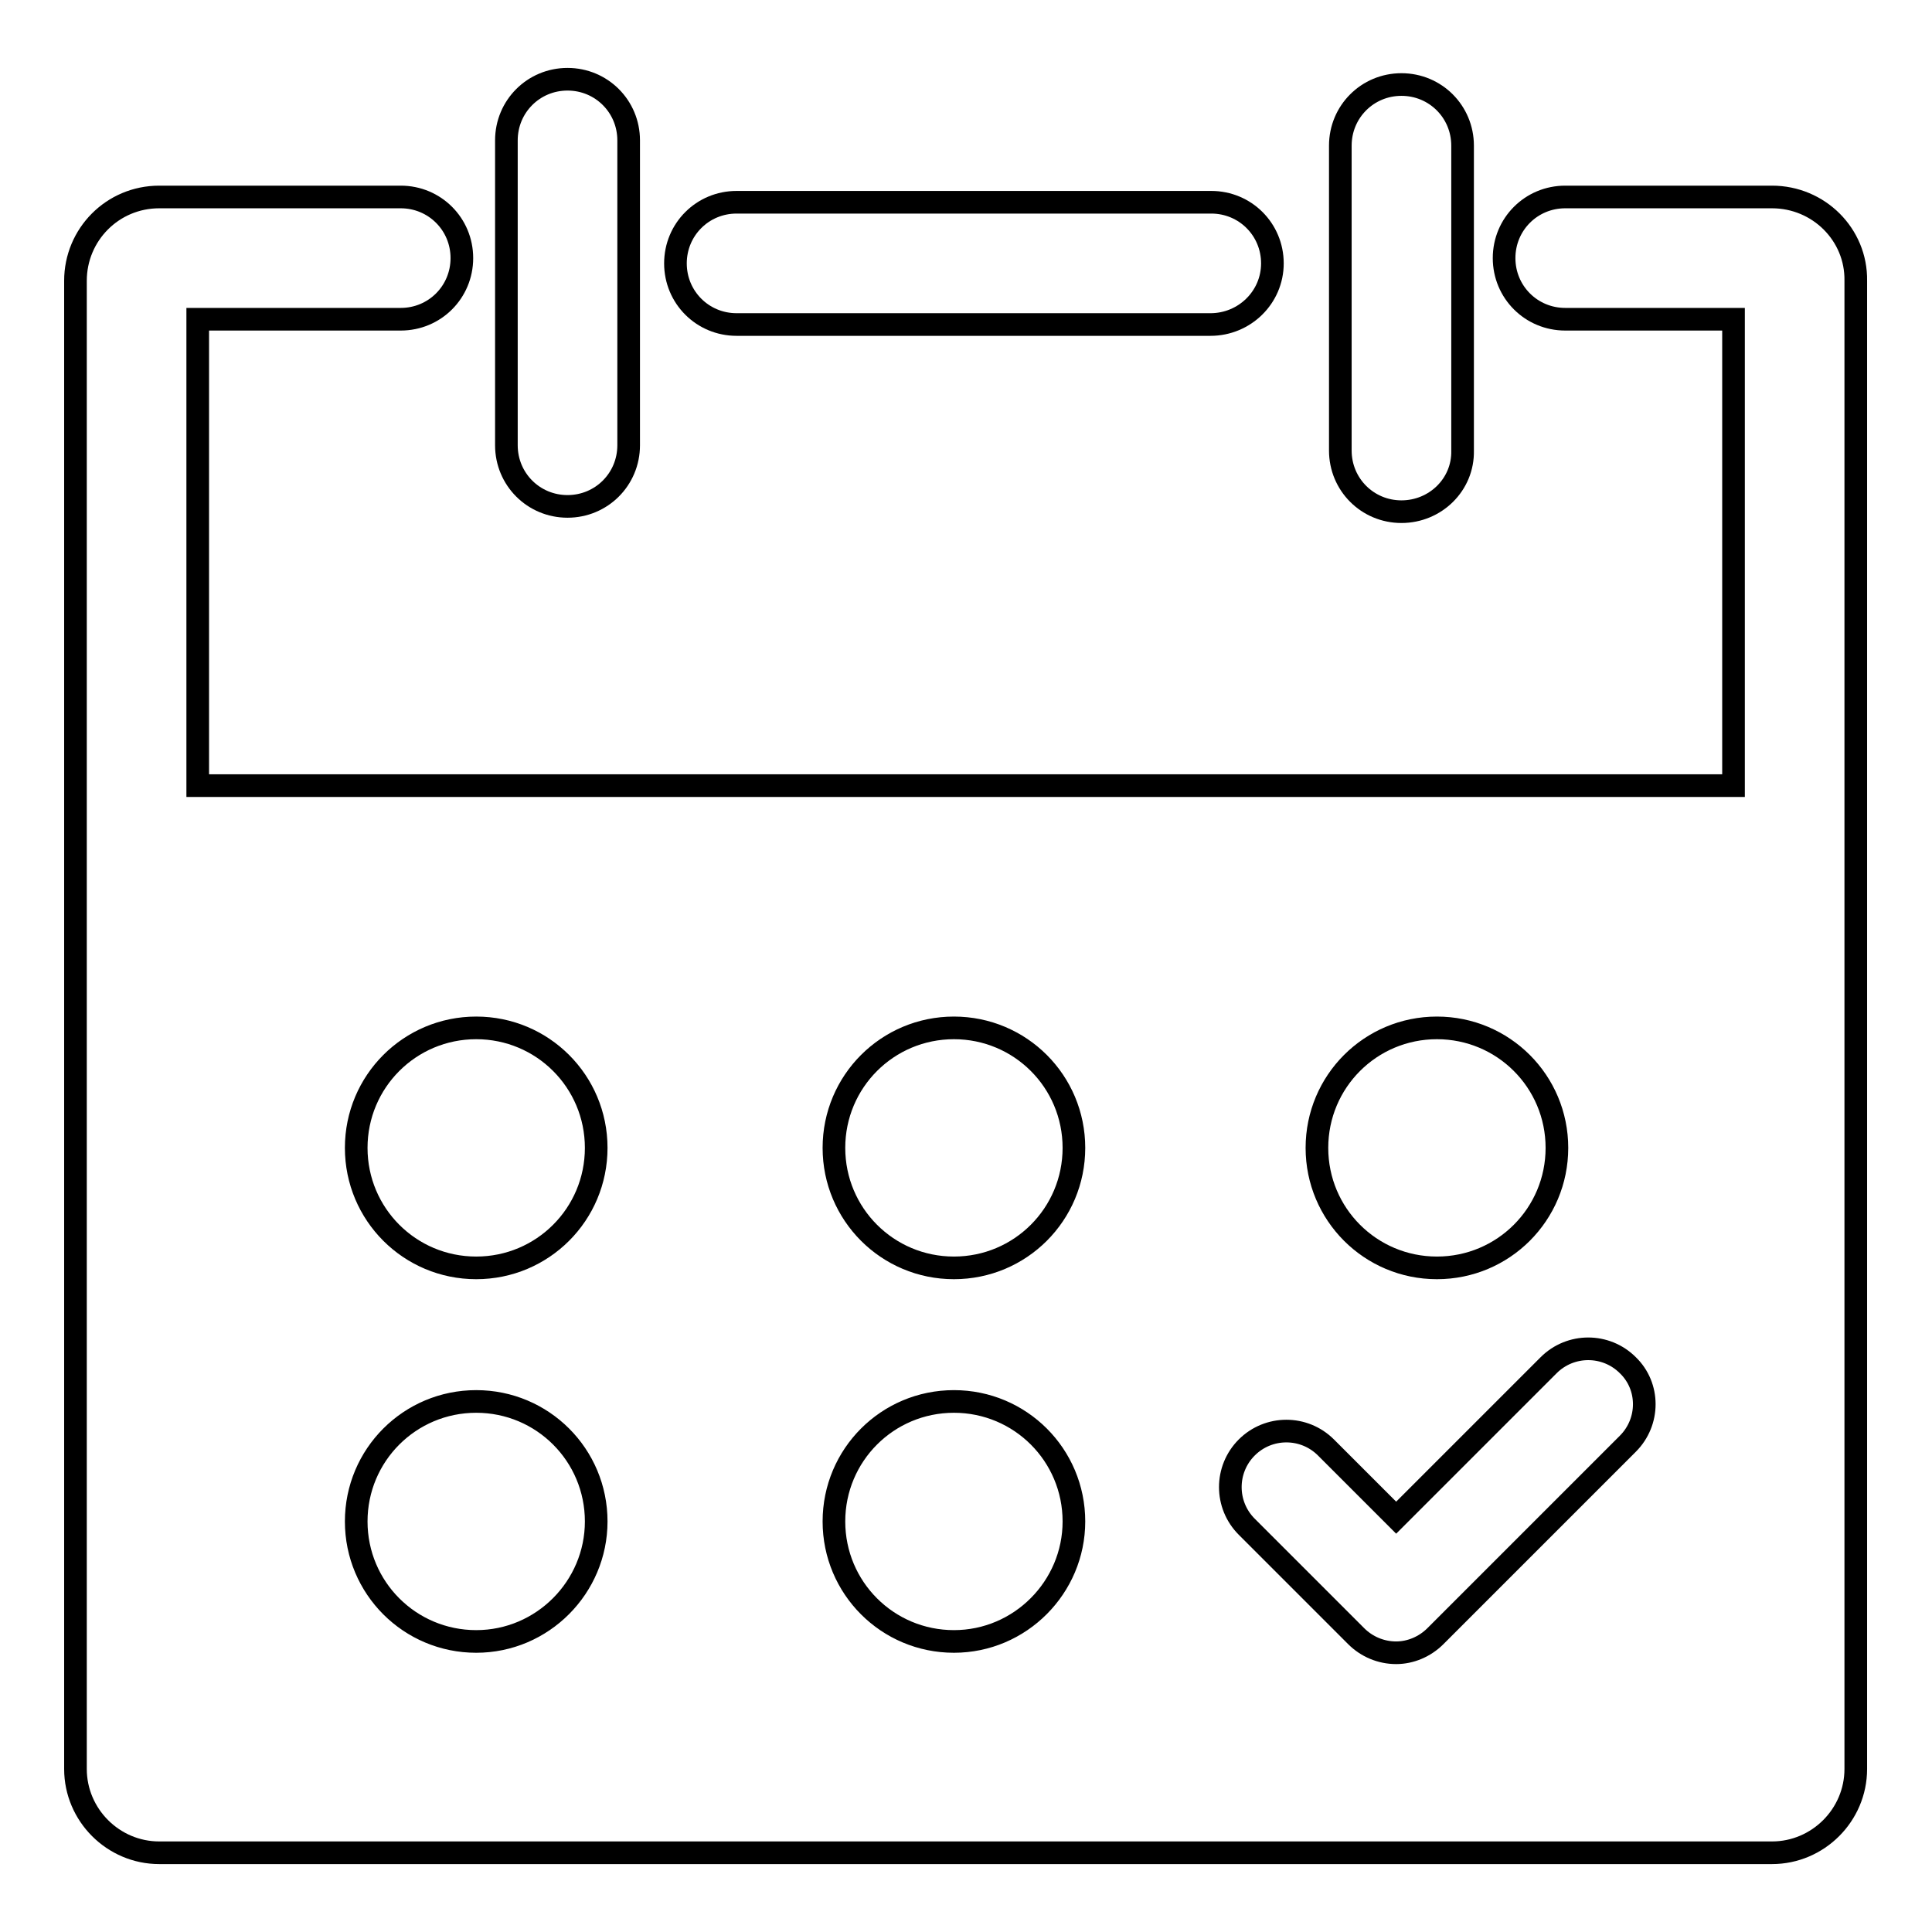
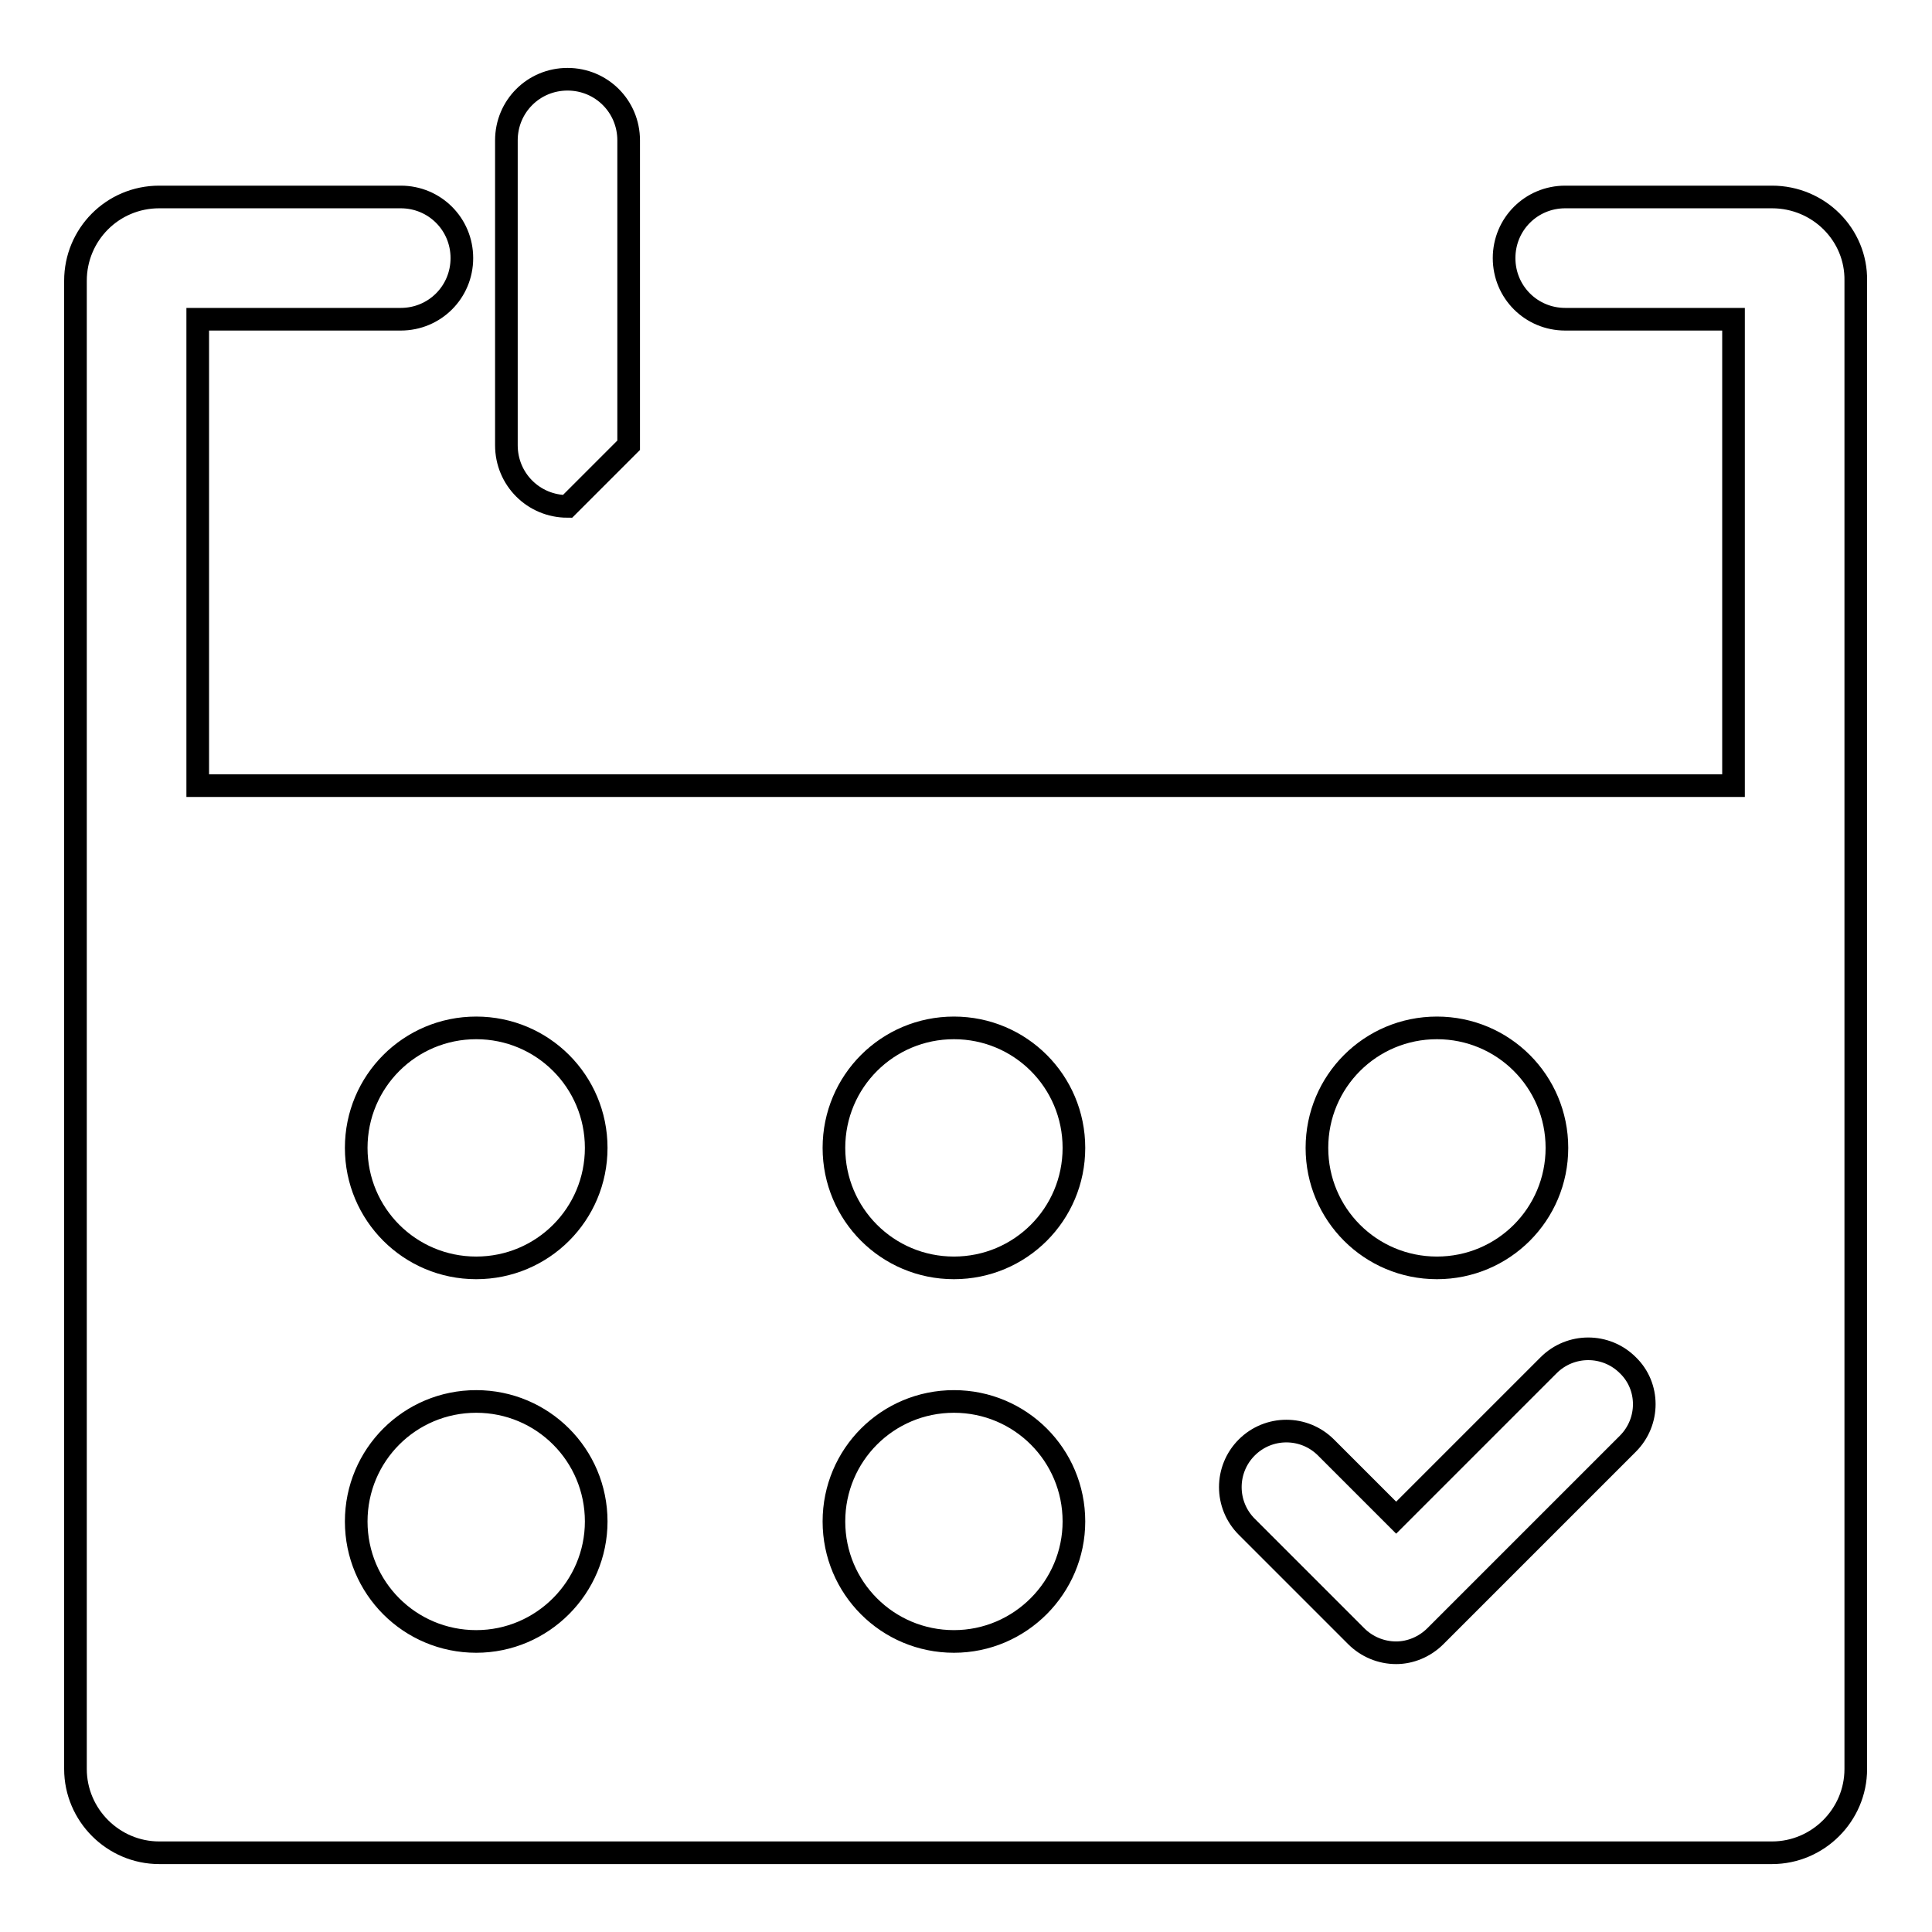
<svg xmlns="http://www.w3.org/2000/svg" version="1.1" x="0px" y="0px" viewBox="0 0 256 256" enable-background="new 0 0 256 256" xml:space="preserve">
  <g>
    <g>
-       <path stroke-width="3" fill-opacity="0" stroke="#000000" d="M75.2,67.1c-4.5,0-8.1-3.6-8.1-8.1V18.6c0-4.5,3.6-8.1,8.1-8.1c4.5,0,8.1,3.6,8.1,8.1V59C83.3,63.5,79.7,67.1,75.2,67.1z" />
-       <path stroke-width="3" fill-opacity="0" stroke="#000000" d="M185.7,67.8c-4.5,0-8.1-3.6-8.1-8.1V19.3c0-4.5,3.6-8.1,8.1-8.1s8.1,3.6,8.1,8.1v40.4C193.9,64.2,190.2,67.8,185.7,67.8z" />
-       <path stroke-width="3" fill-opacity="0" stroke="#000000" d="M160.4,43H97.6c-4.5,0-8.1-3.6-8.1-8.1s3.6-8.1,8.1-8.1h62.9c4.5,0,8.1,3.6,8.1,8.1S164.9,43,160.4,43z" />
+       <path stroke-width="3" fill-opacity="0" stroke="#000000" d="M75.2,67.1c-4.5,0-8.1-3.6-8.1-8.1V18.6c0-4.5,3.6-8.1,8.1-8.1c4.5,0,8.1,3.6,8.1,8.1V59z" />
      <path stroke-width="3" fill-opacity="0" stroke="#000000" d="M234.8,26.1h-27.4c-4.5,0-8.1,3.6-8.1,8.1c0,4.5,3.6,8.1,8.1,8.1h22.3v61.8h-203c-0.2,0-0.3,0-0.5,0V42.3h26.9c4.5,0,8.1-3.6,8.1-8.1c0-4.5-3.6-8.1-8.1-8.1h-32c-6.2,0-11.1,5-11.1,11.1v197.2c0,6.1,5,11.1,11.1,11.1h213.7c6.1,0,11.1-5,11.1-11.1V37.2C246,31.1,241,26.1,234.8,26.1z M206.3,152.1c0,8.8-7.1,15.9-15.9,15.9c-8.8,0-15.9-7.1-15.9-15.9c0-8.8,7.1-15.9,15.9-15.9S206.3,143.3,206.3,152.1z M63.1,217.5c-8.8,0-15.9-7.1-15.9-15.9c0-8.8,7.1-15.9,15.9-15.9c8.8,0,15.9,7.1,15.9,15.9C79,210.3,71.9,217.5,63.1,217.5z M63.1,168c-8.8,0-15.9-7.1-15.9-15.9c0-8.8,7.1-15.9,15.9-15.9c8.8,0,15.9,7.1,15.9,15.9C79,160.9,71.9,168,63.1,168z M126.4,217.5c-8.8,0-15.9-7.1-15.9-15.9c0-8.8,7.1-15.9,15.9-15.9c8.8,0,15.9,7.1,15.9,15.9C142.3,210.3,135.2,217.5,126.4,217.5z M126.4,168c-8.8,0-15.9-7.1-15.9-15.9c0-8.8,7.1-15.9,15.9-15.9c8.8,0,15.9,7.1,15.9,15.9C142.3,160.9,135.2,168,126.4,168z M215.7,191.3l-25.5,25.5c-1.4,1.4-3.3,2.2-5.2,2.2c-2,0-3.9-0.8-5.3-2.2l-14.5-14.5c-2.9-2.9-2.9-7.6,0-10.5c2.9-2.9,7.6-2.9,10.5,0l9.3,9.3l20.2-20.2c2.9-2.9,7.6-2.9,10.5,0C218.6,183.7,218.6,188.4,215.7,191.3z" />
    </g>
  </g>
</svg>